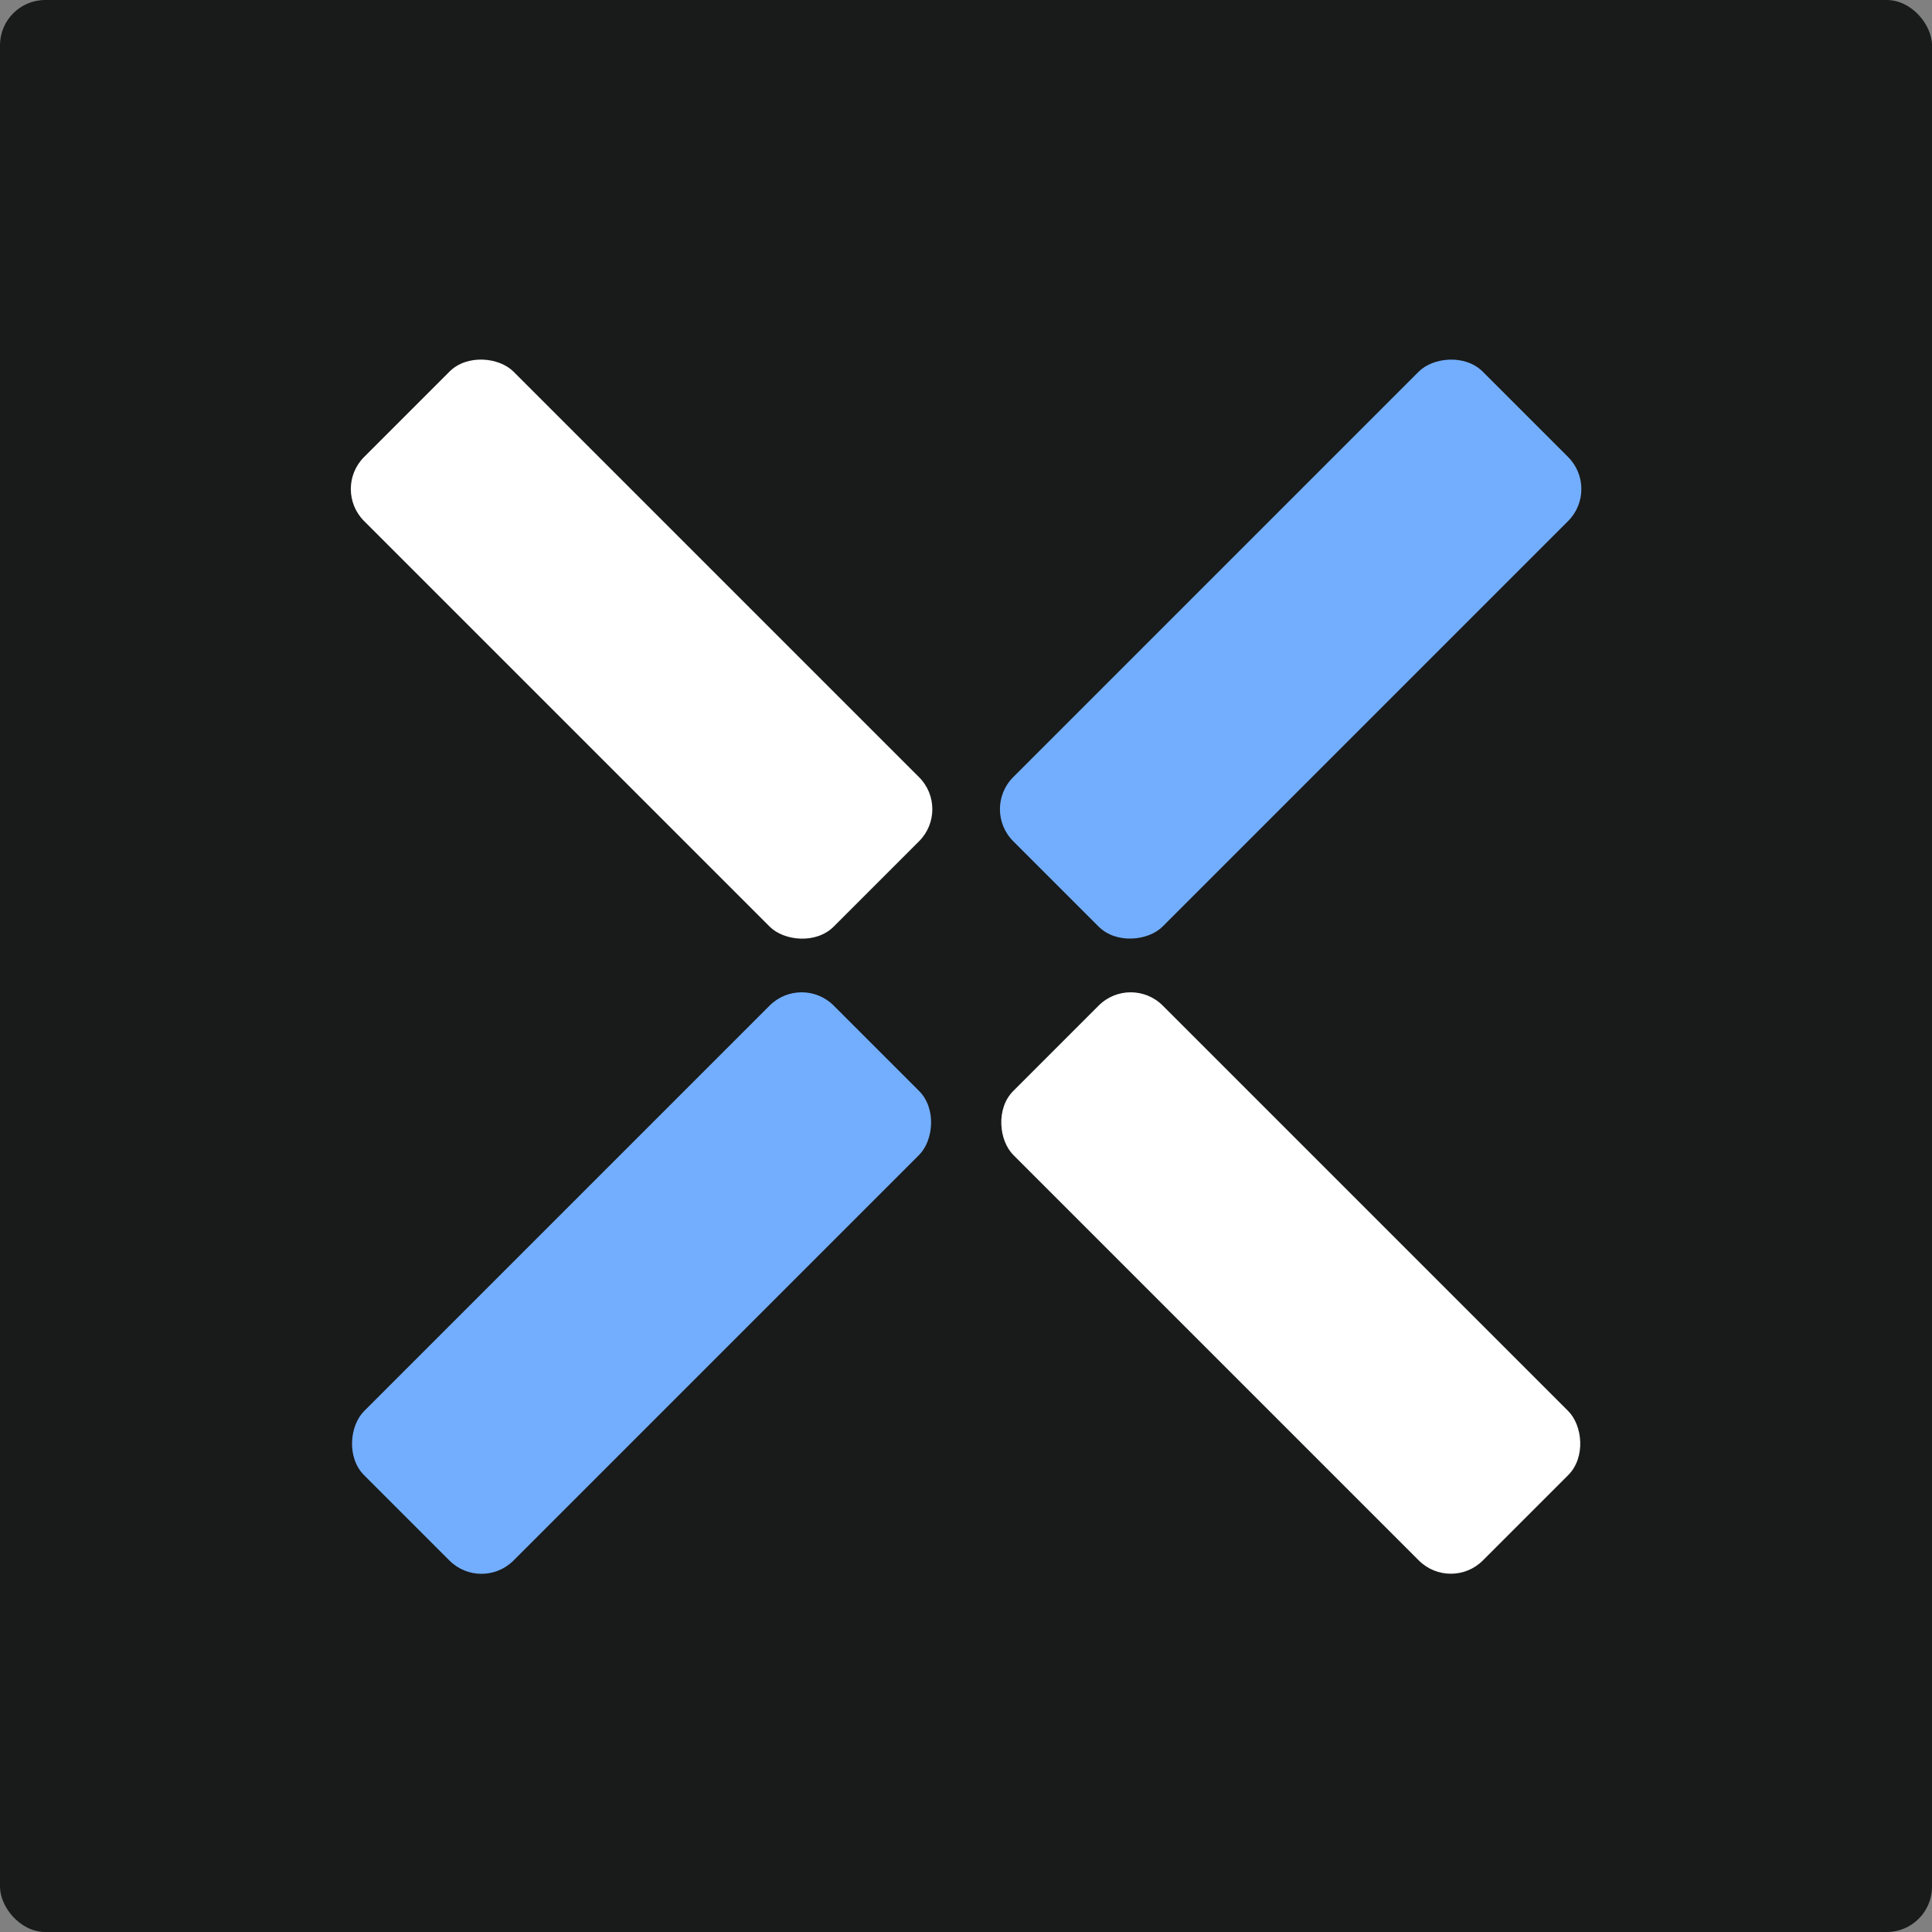
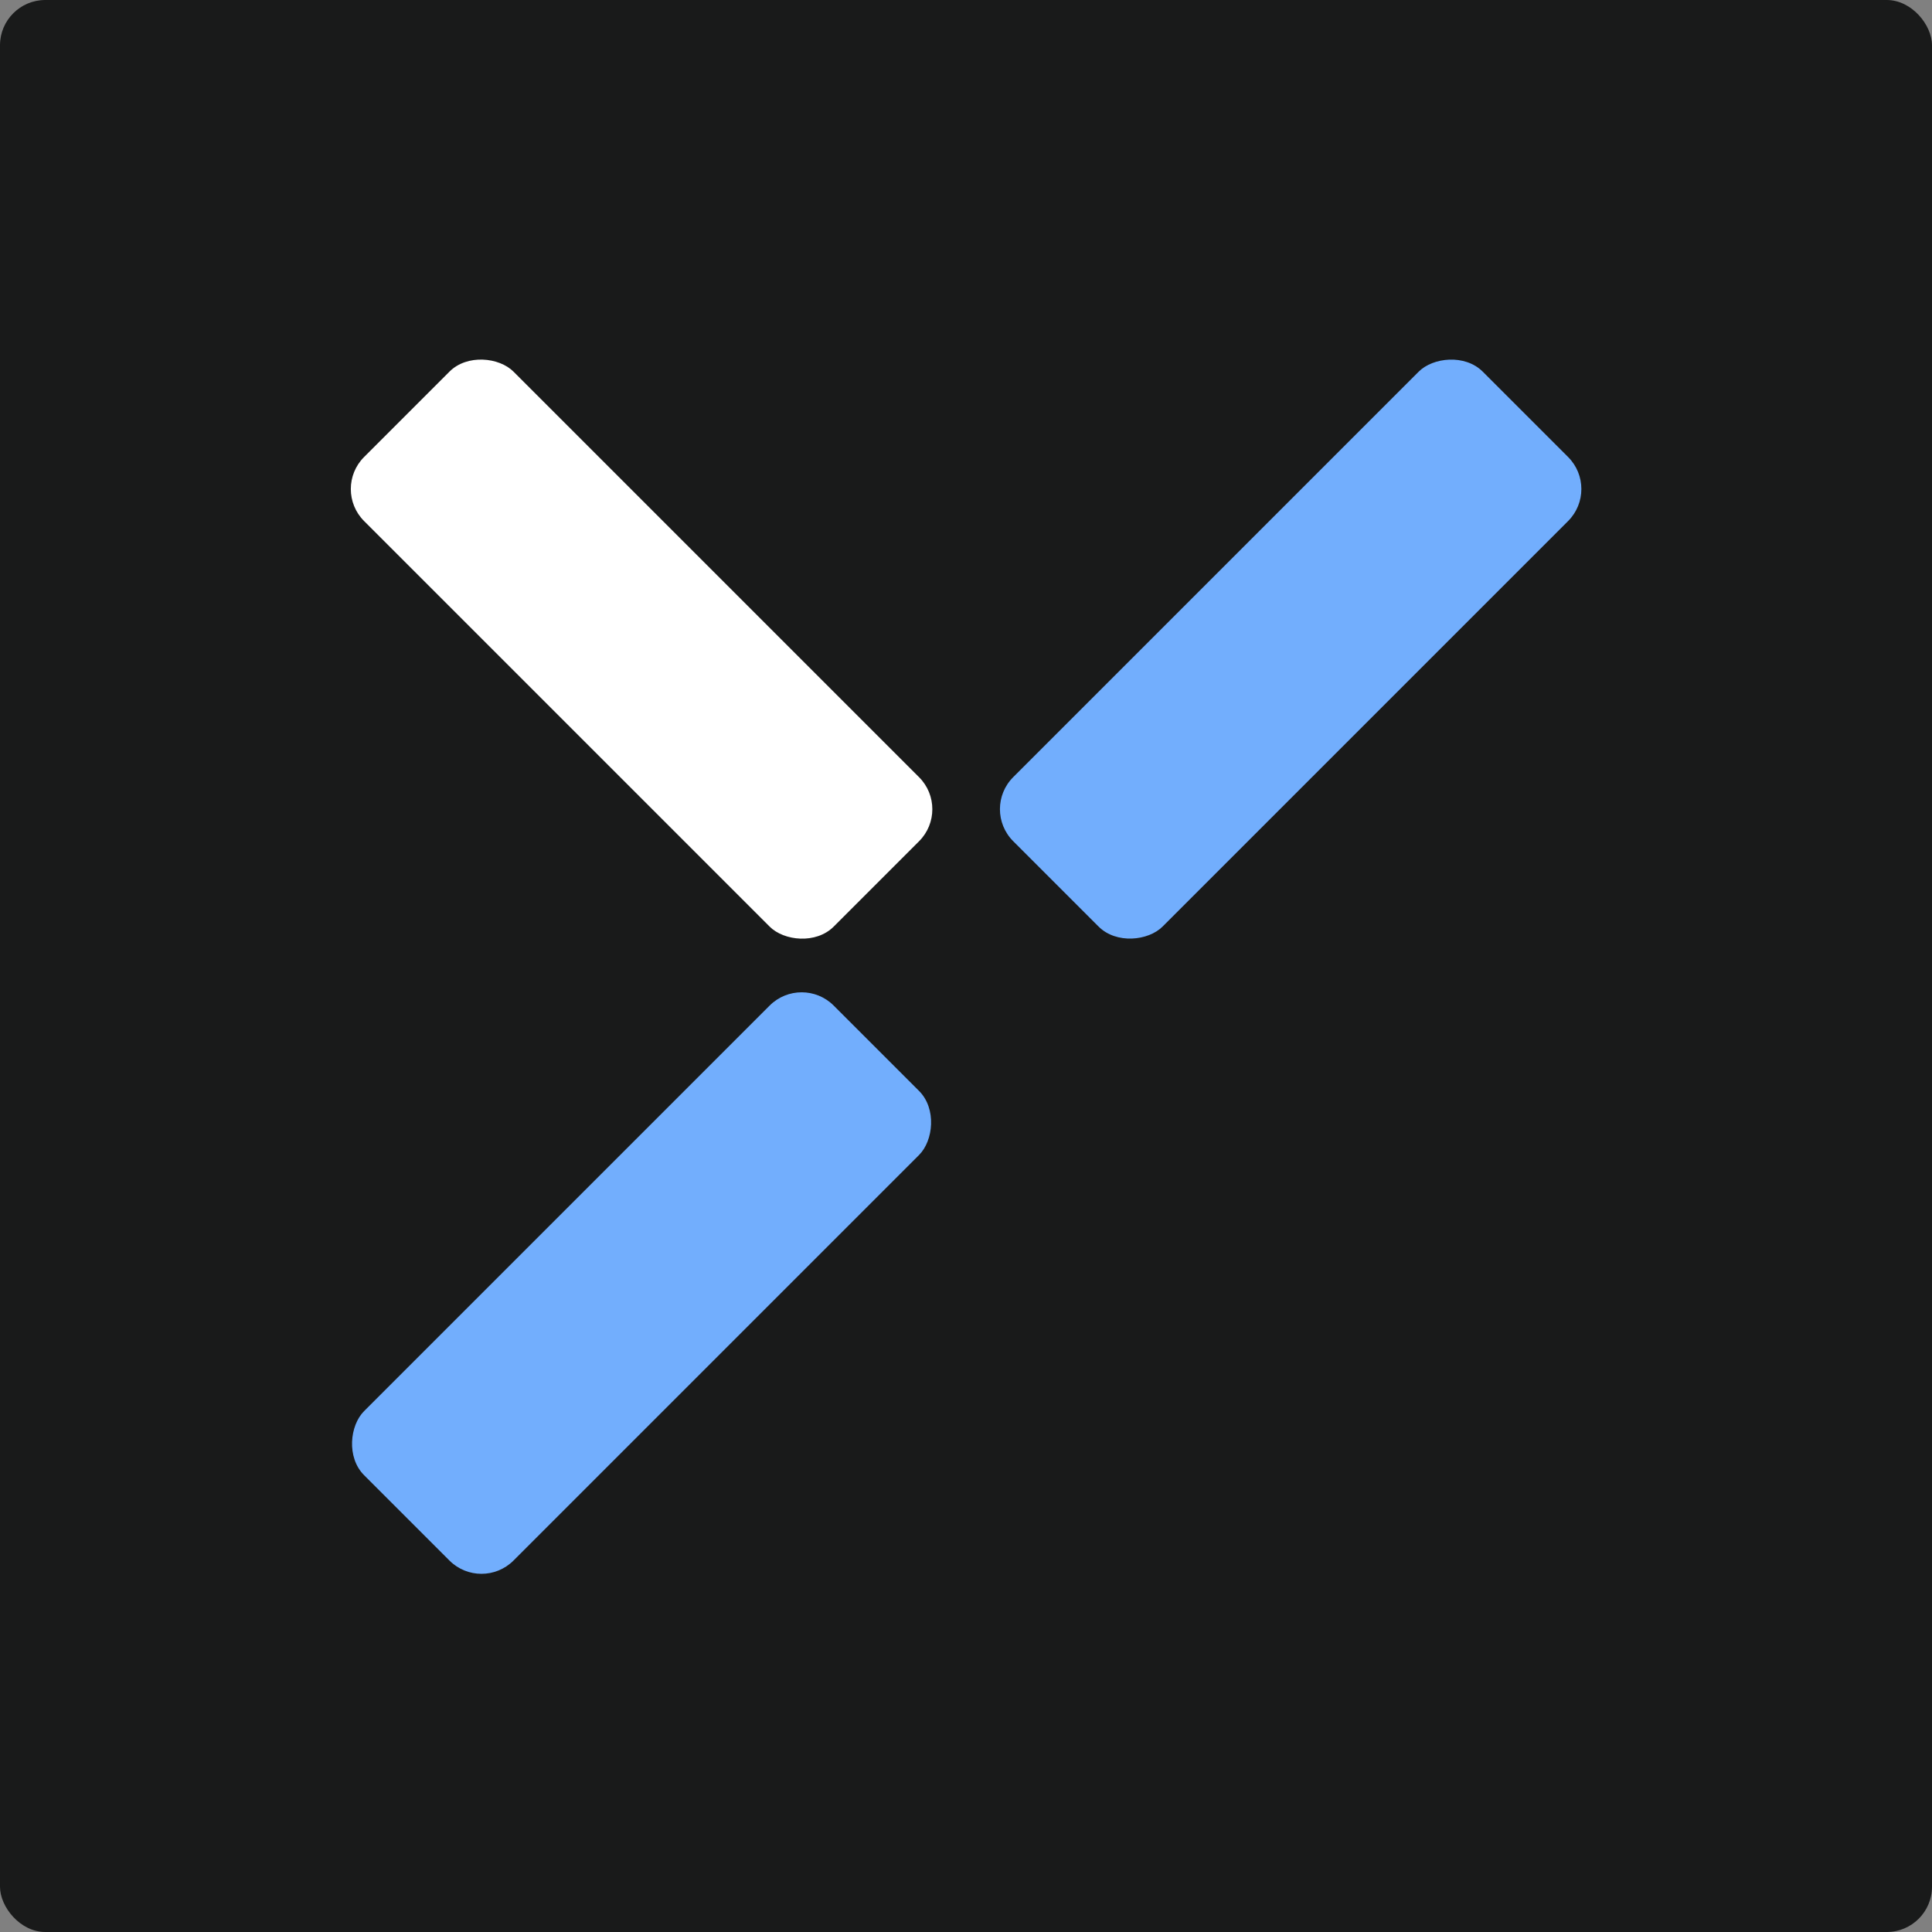
<svg xmlns="http://www.w3.org/2000/svg" width="256" height="256" viewBox="0 0 256 256" fill="none">
  <rect x="0" y="0" width="256" height="256" fill="#808080" stroke="none" />
  <rect width="256" height="256" rx="6" fill="#191A1A" />
  <rect x="44" y="64.799" width="28" height="88" rx="6" transform="rotate(-45 44 64.799)" fill="white" />
  <rect width="28" height="88" rx="6" transform="matrix(-0.707 -0.707 -0.707 0.707 212.024 64.799)" fill="#72AEFD" />
  <rect x="106.225" y="129" width="28" height="88" rx="6" transform="rotate(45 106.225 129)" fill="#72AEFD" />
-   <rect width="28" height="88" rx="6" transform="matrix(-0.707 0.707 0.707 0.707 149.823 129)" fill="white" />
</svg>